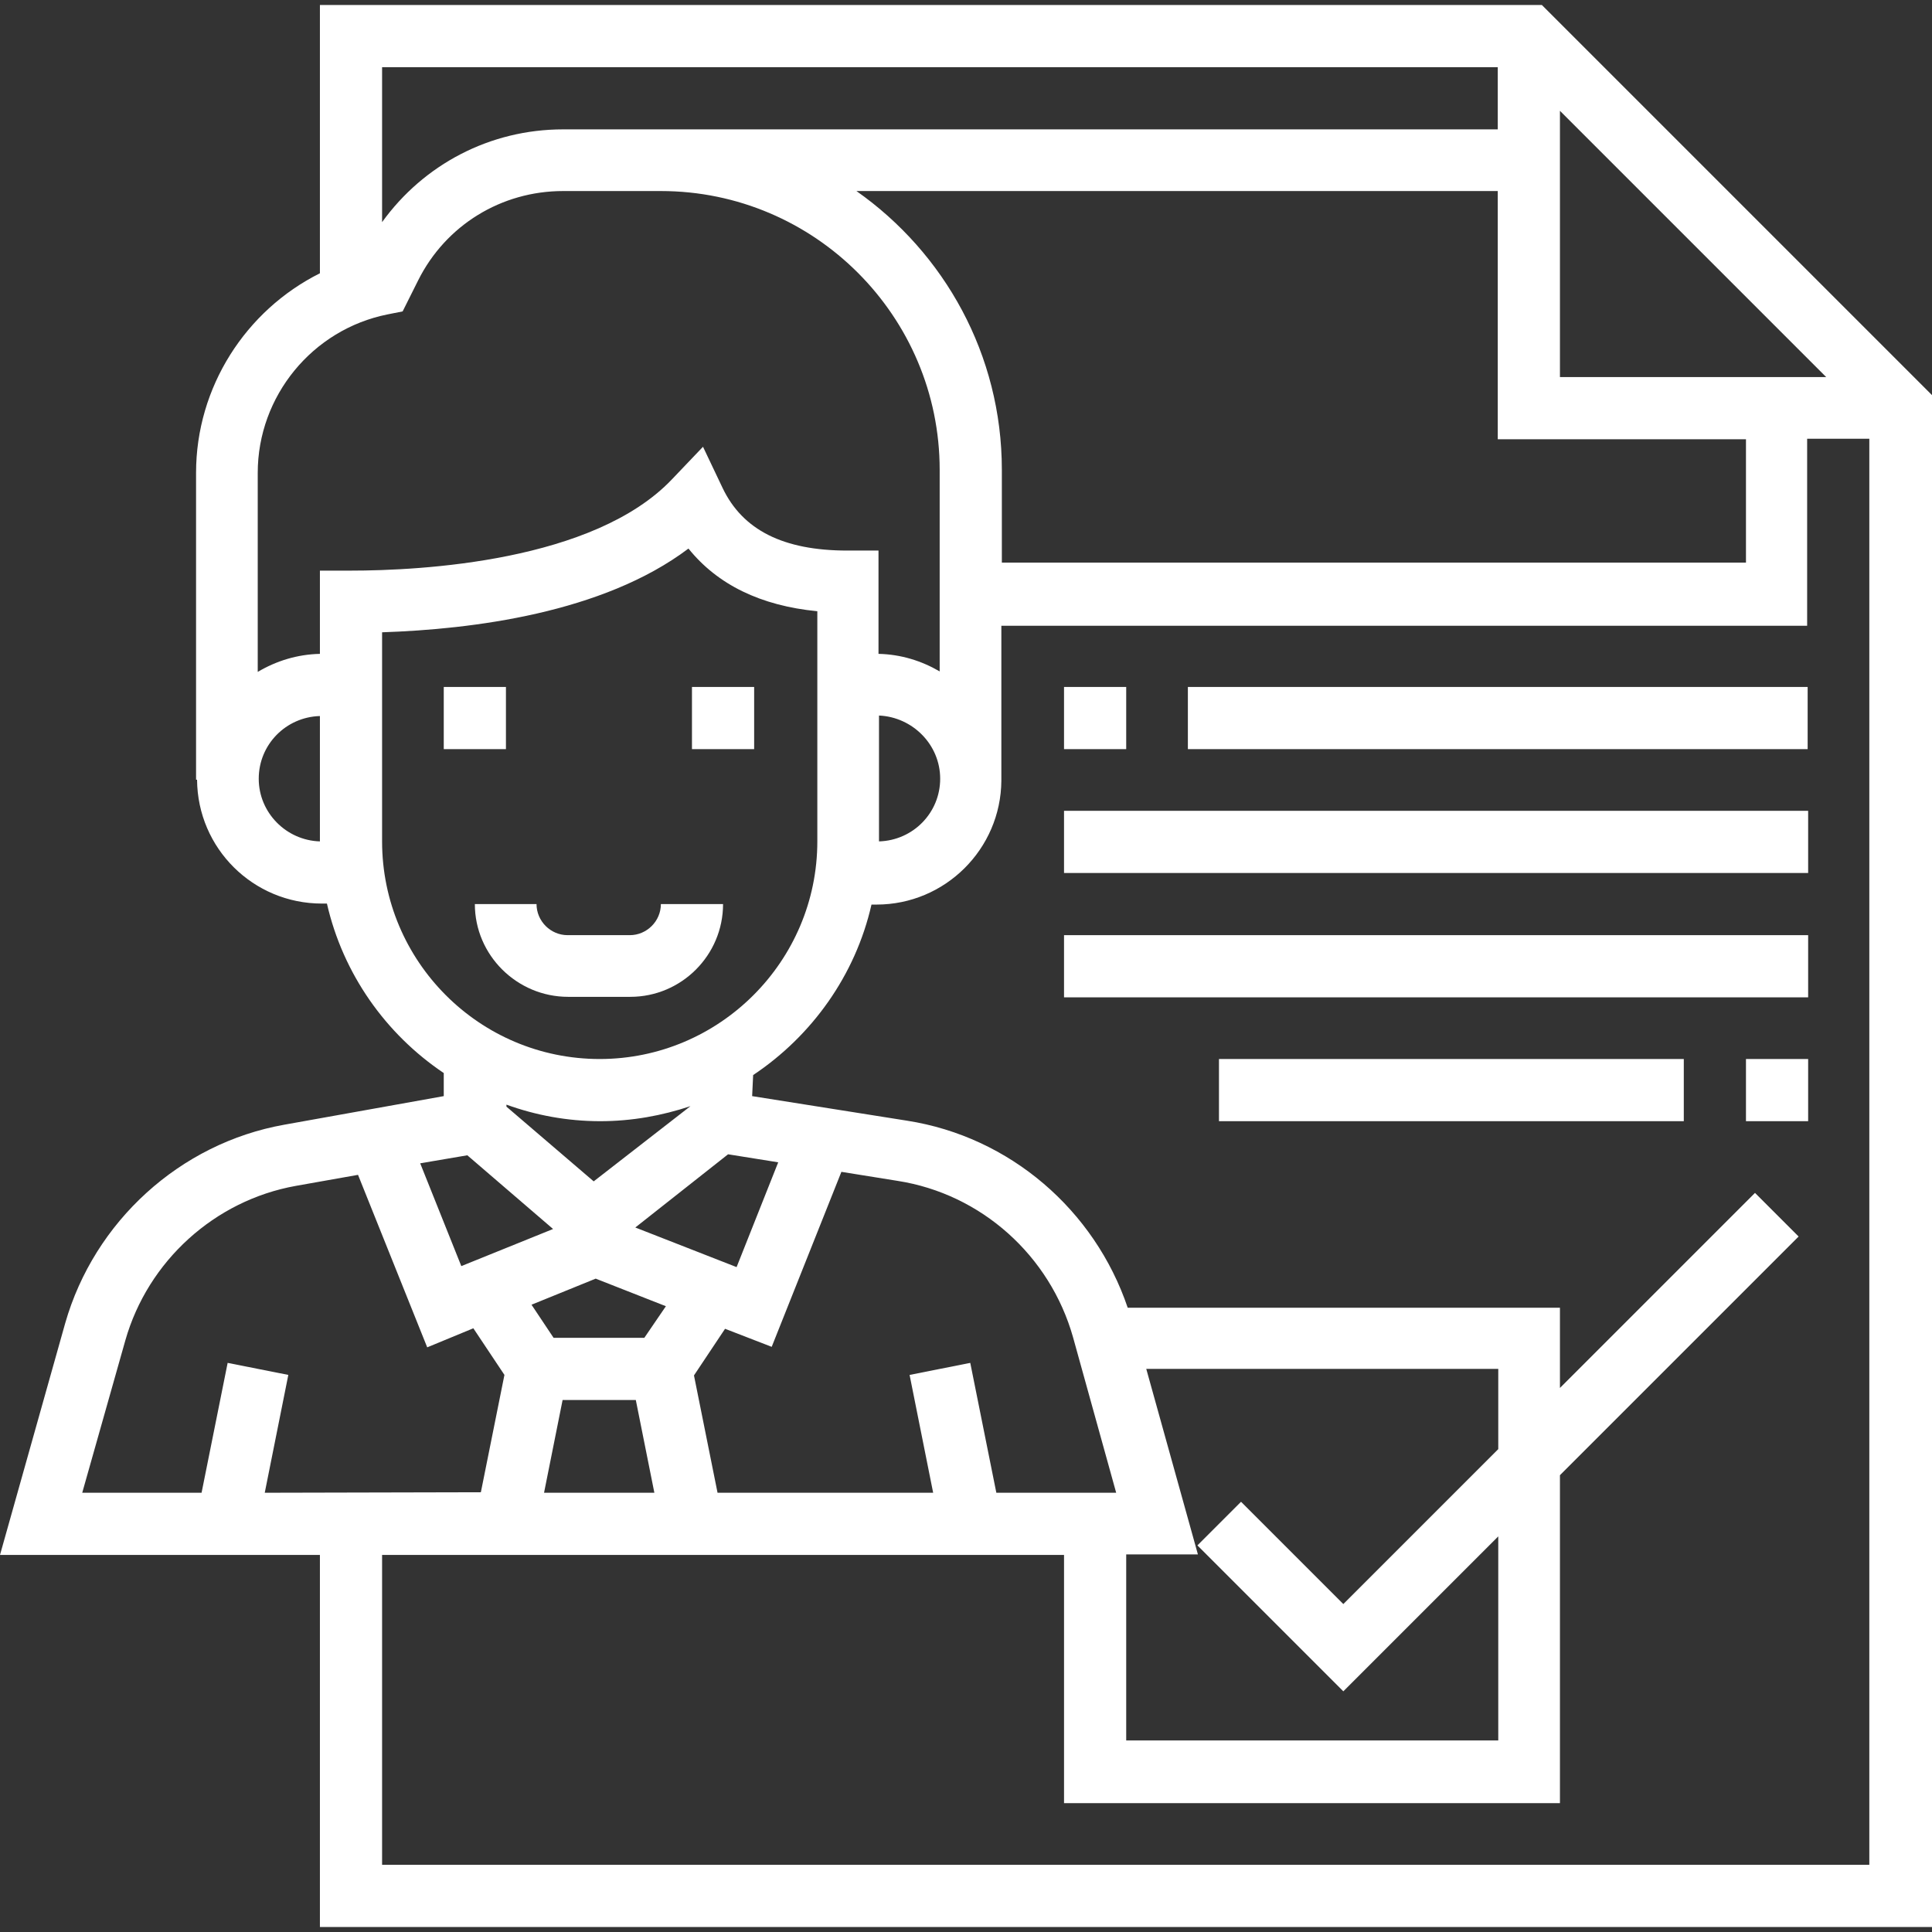
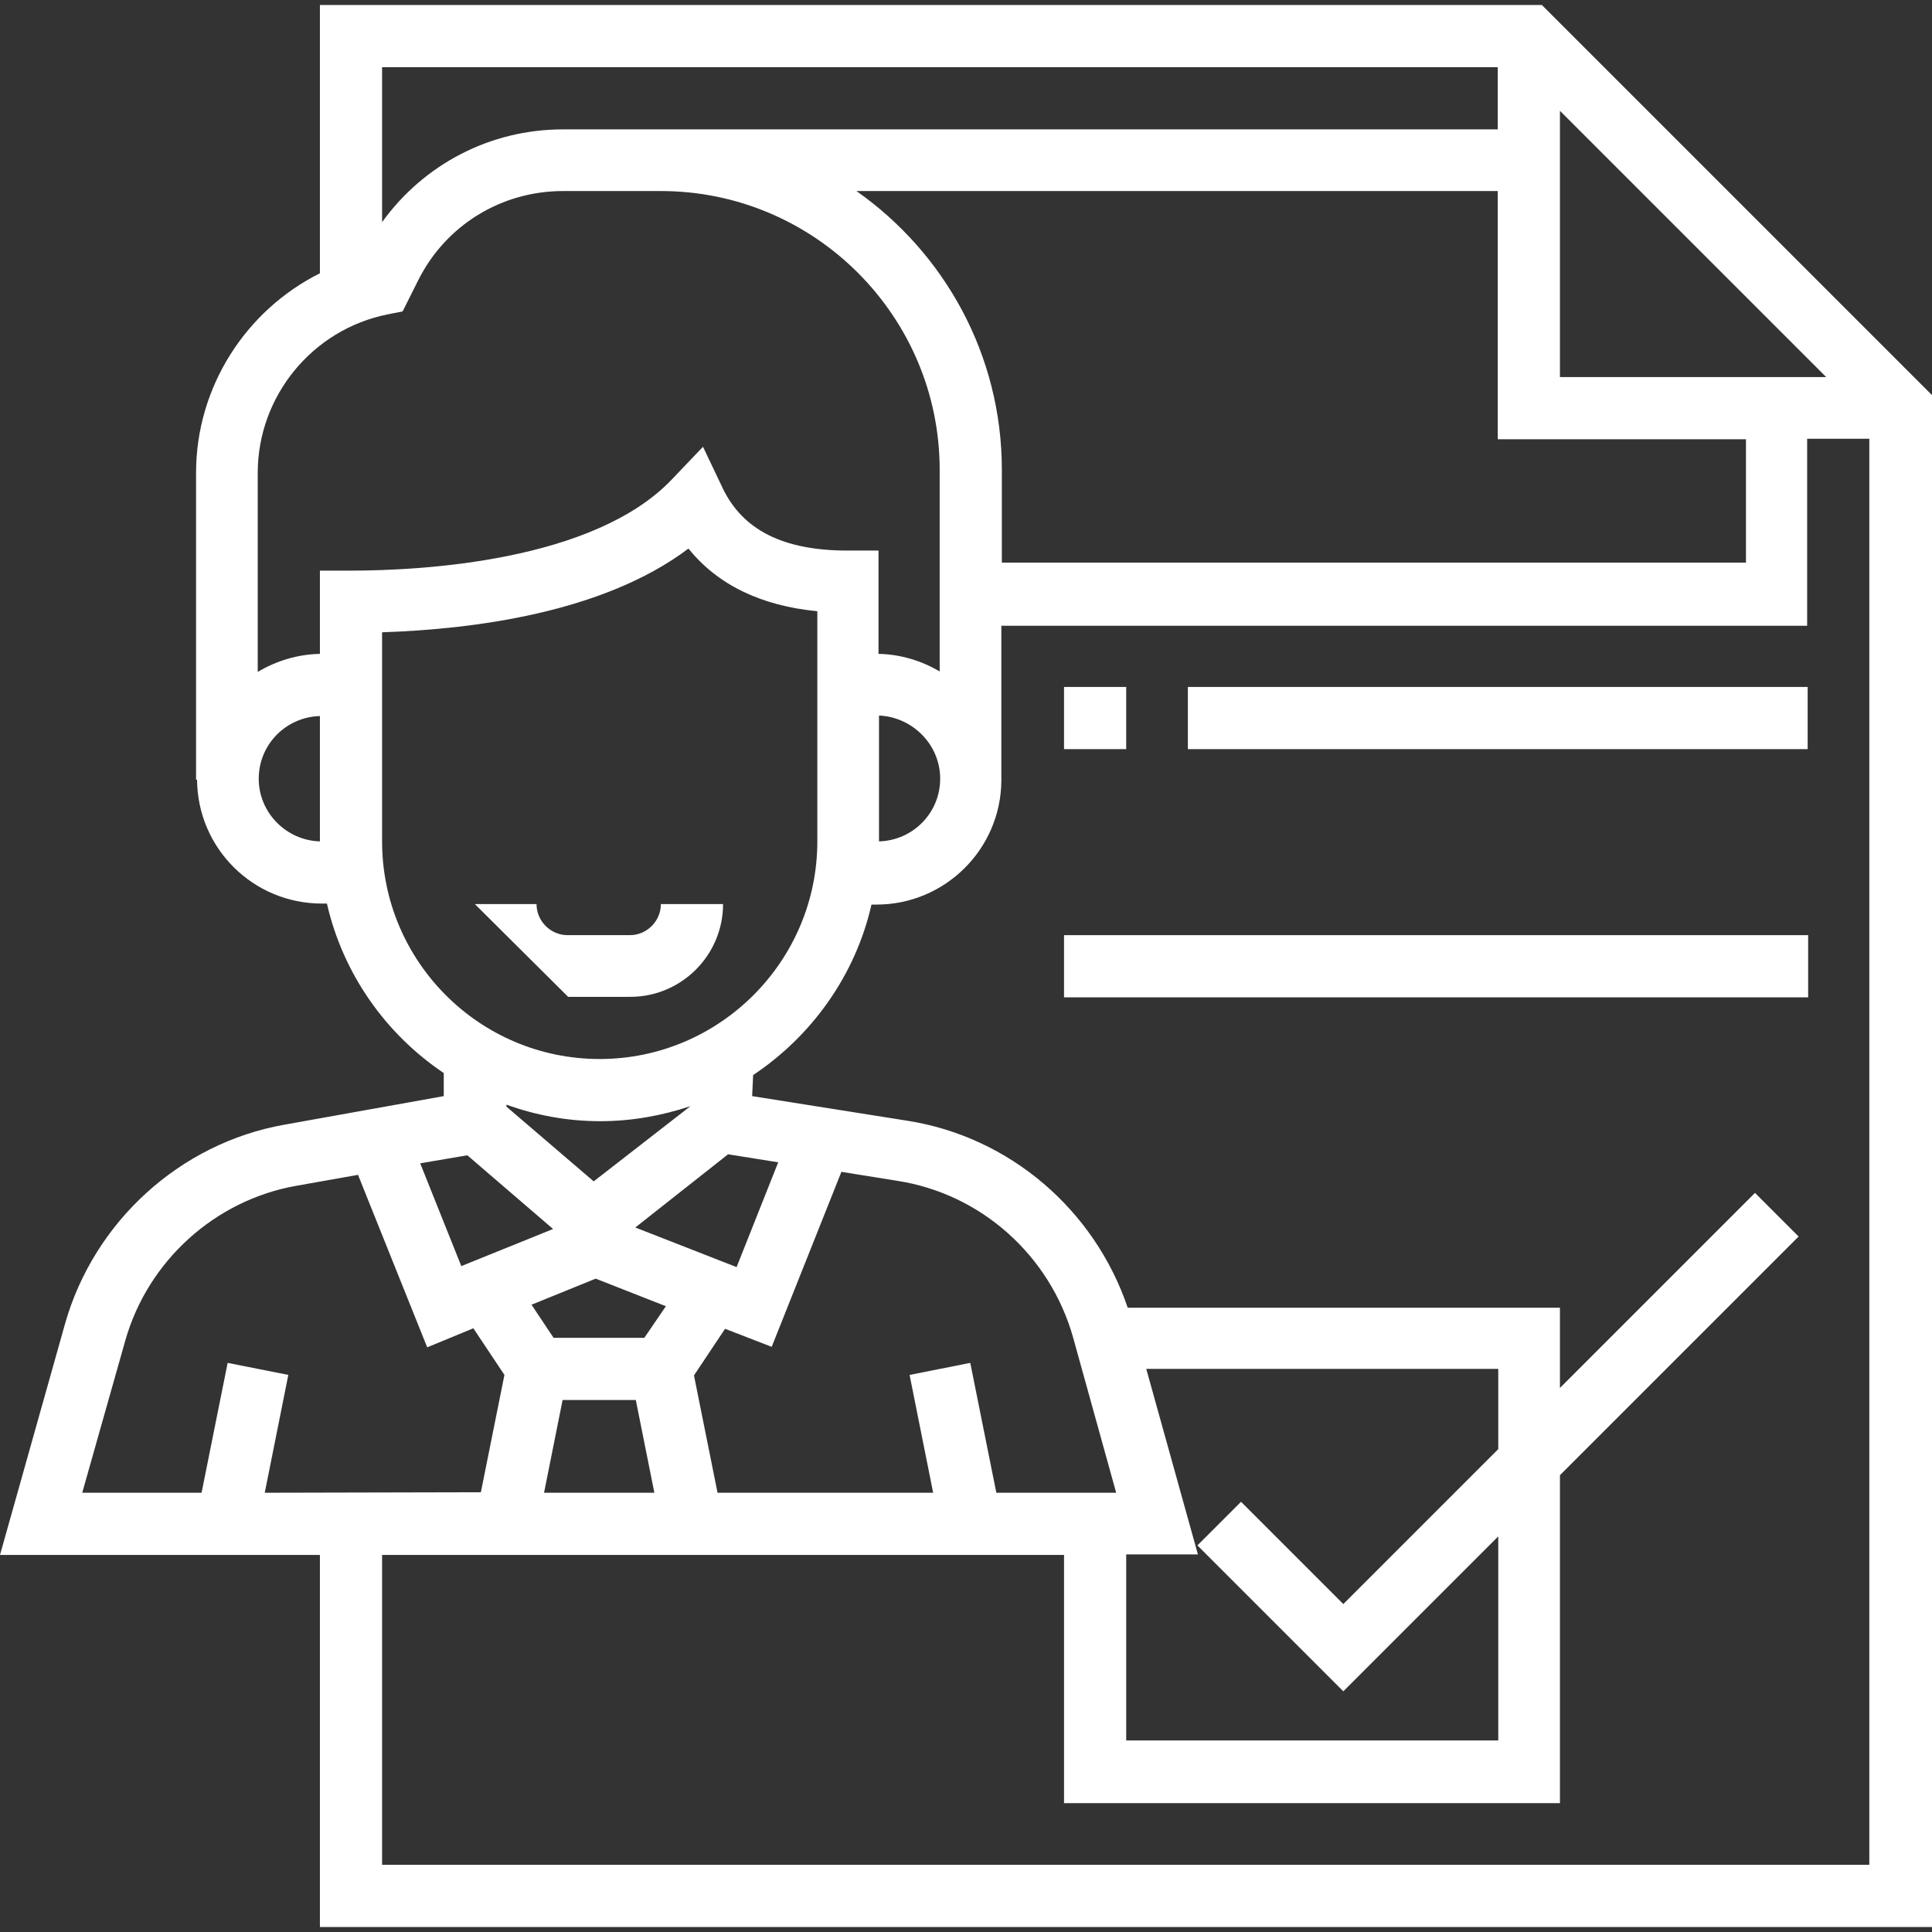
<svg xmlns="http://www.w3.org/2000/svg" version="1.1" id="Capa_1" x="0px" y="0px" viewBox="0 0 385.3 385.3" style="enable-background:new 0 0 385.3 385.3;" xml:space="preserve">
  <rect x="0" y="0" width="385.3" height="385.3" fill="#333333" stroke="none" />
  <style type="text/css">
	.st0{fill:#FFFFFF;}
</style>
  <g>
    <g>
      <g>
-         <rect x="88.5" y="137" class="st0" width="12.4" height="12.4" />
-         <rect x="138" y="137" class="st0" width="12.4" height="12.4" />
-         <path class="st0" d="M113.3,198.8h12.4c10.2,0,18.5-8.3,18.5-18.5h-12.4c0,3.4-2.8,6.2-6.2,6.2h-12.4c-3.4,0-6.2-2.8-6.2-6.2     H94.7C94.7,190.5,103.1,198.8,113.3,198.8z" />
+         <path class="st0" d="M113.3,198.8h12.4c10.2,0,18.5-8.3,18.5-18.5h-12.4c0,3.4-2.8,6.2-6.2,6.2h-12.4c-3.4,0-6.2-2.8-6.2-6.2     H94.7z" />
        <path class="st0" d="M307.5,1H63.8v53.5C49,61.9,39.1,77.2,39.1,94.3v61.2h0.2c0.1,13.7,11.2,24.7,24.9,24.7h1     c3.2,14,11.7,26,23.3,33.8v4.6l-31.8,5.7c-20.8,3.7-37.9,19.3-43.7,39.6L0,310.1h63.8v74.2h321.5V78.8L307.5,1z M311.1,22.1     l53.1,53.1h-53.1V22.1z M348.2,87.5v24.7H199.8V93.7c0-23-11.5-43.3-29-55.6h127.9v49.5H348.2z M76.2,13.4h222.5v12.4H131.8     h-19.5c-14.6,0-27.8,7-36.1,18.5V13.4z M63.8,167.8C63.8,167.8,63.8,167.9,63.8,167.8c-6.7-0.2-12.2-5.7-12.2-12.5     c0-6.8,5.4-12.3,12.2-12.5V167.8z M63.8,113.8L63.8,113.8v16.6c-4.5,0.1-8.7,1.4-12.4,3.6V94.3c0-15.3,10.9-28.6,25.9-31.6l3-0.6     l3.1-6.2c5.5-11,16.6-17.8,28.9-17.8h19.5c30.7,0,55.6,25,55.6,55.6v40.2c-3.6-2.1-7.7-3.4-12.2-3.5v-20.6h-6.2     c-12.8,0-20.9-4.1-24.9-12.5l-3.9-8.2l-6.2,6.5c-15.6,16.4-50,18.2-64.1,18.2L63.8,113.8L63.8,113.8z M187.5,155.3     c0,6.8-5.4,12.3-12.2,12.5c0,0,0,0,0-0.1v-25C182,143,187.5,148.5,187.5,155.3z M76.2,167.8v-41.7c17.9-0.6,44-3.8,61.1-16.7     c5.8,7.2,14.4,11.4,25.7,12.5v45.9c0,23.9-19.5,43.4-43.4,43.4C95.6,211.2,76.2,191.7,76.2,167.8z M186.1,297.7h-43l-4.7-23.4     l6.2-9.3l9.3,3.6l13.9-34.9l11.2,1.8c16.7,2.6,30.4,14.9,35,31.2l8.6,31h-23.9l-5.2-25.9l-12.1,2.4L186.1,297.7z M146.9,252.7     l-20.2-7.9l18.5-14.6l10,1.6L146.9,252.7z M128.5,266.8h-18.1l-4.4-6.6l12.8-5.2l14,5.5L128.5,266.8z M130.5,297.7h-22l3.7-18.5     h14.6L130.5,297.7z M118.4,235.6l-17.4-14.9v-0.4c5.8,2.1,12.1,3.3,18.7,3.3c6.3,0,12.3-1.1,18-3L118.4,235.6z M93.2,230.4     l17.1,14.7L92,252.5l-8.2-20.5L93.2,230.4z M52.8,297.7l4.7-23.5l-12.1-2.4l-5.2,25.9H16.4l8.6-30.4c4.5-15.8,17.8-27.9,34-30.8     l12.4-2.2l13.8,34.4l9.2-3.8l6.2,9.3l-4.7,23.4L52.8,297.7L52.8,297.7z M372.9,371.9H76.2v-61.8h136v49.5h98.9v-65.4l47.6-47.6     l-8.7-8.7l-38.9,38.9v-16h-86.2c-6.6-19.5-23.5-34.1-44-37.3l-30.9-4.9l0.2-4.2c11.7-7.8,20.4-19.9,23.6-34h1     c13.7,0,24.8-11.1,24.9-24.7h0v-30.9h160.7V87.5h12.4V371.9z M228.6,273h70.2v16l-30.9,30.9l-20.4-20.4l-8.7,8.7l29.1,29.1     l30.9-30.9v40.7h-74.2v-37.1h14.3L228.6,273z" />
        <rect x="236.9" y="137" class="st0" width="123.6" height="12.4" />
        <rect x="212.2" y="137" class="st0" width="12.4" height="12.4" />
-         <rect x="212.2" y="161.7" class="st0" width="148.4" height="12.4" />
        <rect x="212.2" y="186.5" class="st0" width="148.4" height="12.4" />
-         <rect x="243.1" y="211.2" class="st0" width="92.7" height="12.4" />
-         <rect x="348.2" y="211.2" class="st0" width="12.4" height="12.4" />
      </g>
    </g>
  </g>
</svg>